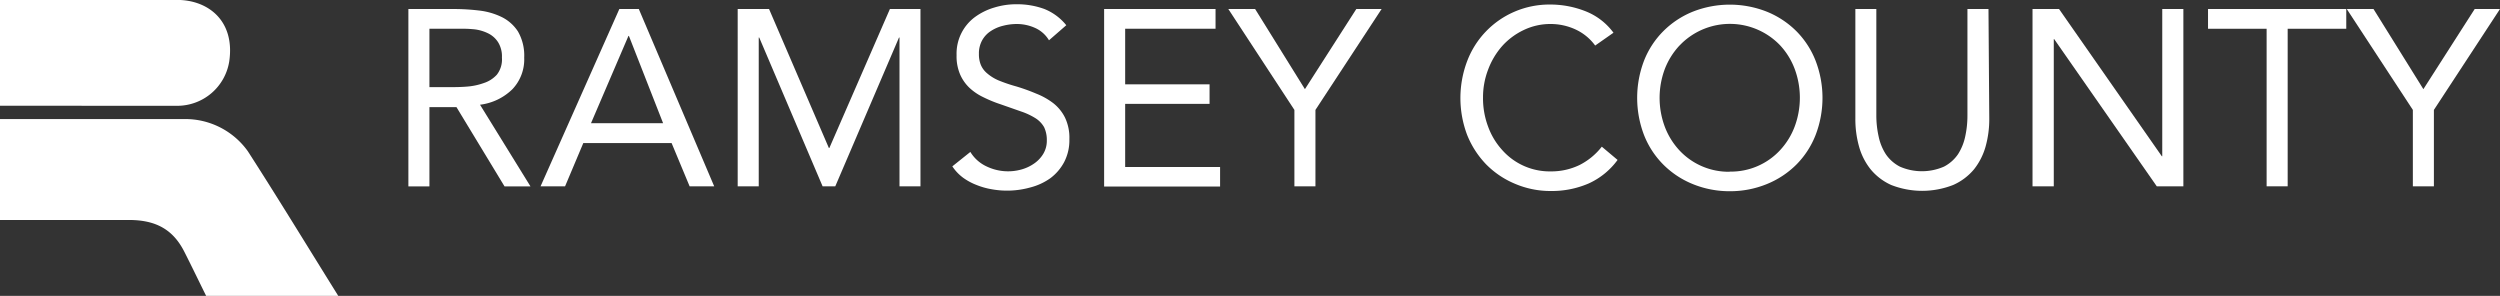
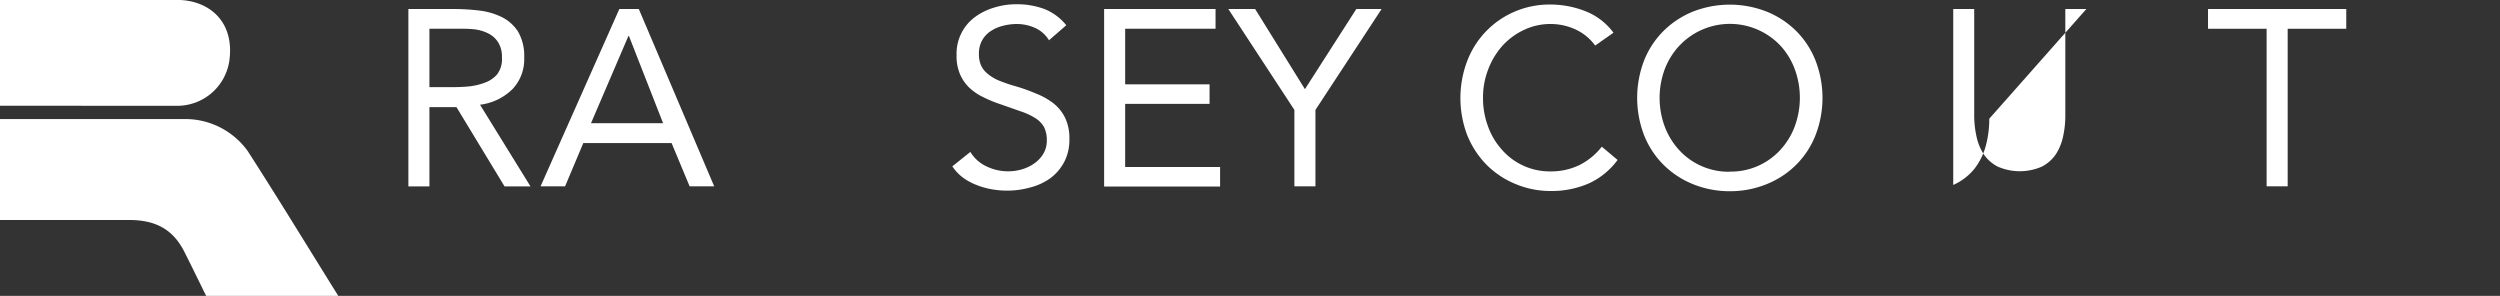
<svg xmlns="http://www.w3.org/2000/svg" id="Layer_1" data-name="Layer 1" viewBox="0 0 346.86 41.05">
  <rect x="0" y="0" width="346.86" height="41.05" fill="#333333" stroke="none" />
  <defs>
    <style>.cls-1{fill:#fff;}</style>
  </defs>
  <path class="cls-1" d="M46.93,41.06H28.6c-.81-1.63-2.14-4.39-3.05-6.17-1.59-3.1-4-4.36-7.68-4.36H0v-14H25.57A10.66,10.66,0,0,1,34.39,21c4.17,6.48,8.18,13.06,12.25,19.59Z" transform="translate(0 -0.01)" />
  <path class="cls-1" d="M0,14.68V0H24.57c4.32,0,8.08,2.91,7.23,8.57a7.31,7.31,0,0,1-7.15,6.12Z" transform="translate(0 -0.01)" />
  <path class="cls-1" d="M56.66,1.26h6.27a29.73,29.73,0,0,1,3.53.21,9.59,9.59,0,0,1,3.14.9,5.67,5.67,0,0,1,2.26,2A6.67,6.67,0,0,1,72.73,8a6,6,0,0,1-1.63,4.38,7.75,7.75,0,0,1-4.5,2.16l7,11.33H70l-6.67-11H59.58v11H56.66ZM59.58,12.1h2.61c.81,0,1.65,0,2.52-.07a8.84,8.84,0,0,0,2.39-.49,4.22,4.22,0,0,0,1.83-1.16A3.44,3.44,0,0,0,69.64,8a3.73,3.73,0,0,0-.52-2.11,3.41,3.41,0,0,0-1.37-1.24,5.85,5.85,0,0,0-1.91-.57A17,17,0,0,0,63.7,4H59.58Z" transform="translate(0 -0.01)" />
  <path class="cls-1" d="M85.93,1.26h2.7l10.46,24.6H95.68l-2.5-6H80.93l-2.53,6H75ZM87.26,5h-.07L82,17.1H92Z" transform="translate(0 -0.01)" />
-   <path class="cls-1" d="M102.35,1.26h4.35L115,20.54h.07l8.4-19.28h4.24v24.6h-2.91V5.22h-.07l-8.84,20.64h-1.76L105.34,5.22h-.07V25.86h-2.92Z" transform="translate(0 -0.01)" />
  <path class="cls-1" d="M145.54,5.6a4.26,4.26,0,0,0-1.94-1.72,6.16,6.16,0,0,0-2.54-.54,7.7,7.7,0,0,0-1.91.25,5.36,5.36,0,0,0-1.68.73,3.59,3.59,0,0,0-1.2,1.28,3.73,3.73,0,0,0-.45,1.88A3.91,3.91,0,0,0,136.08,9a3.07,3.07,0,0,0,.85,1.16,6.06,6.06,0,0,0,1.6,1A21.32,21.32,0,0,0,141,12a26.49,26.49,0,0,1,2.77,1,9.77,9.77,0,0,1,2.36,1.32,5.85,5.85,0,0,1,1.63,2,6.49,6.49,0,0,1,.61,3,6.56,6.56,0,0,1-.73,3.19,6.72,6.72,0,0,1-1.93,2.24,8.4,8.4,0,0,1-2.77,1.27,11.95,11.95,0,0,1-5.39.24,10,10,0,0,1-2.07-.59,8.07,8.07,0,0,1-1.85-1,6.26,6.26,0,0,1-1.5-1.58l2.5-2a5.2,5.2,0,0,0,2.23,2,6.89,6.89,0,0,0,4.91.42,5.8,5.8,0,0,0,1.72-.82,4.36,4.36,0,0,0,1.26-1.34,3.5,3.5,0,0,0,.49-1.84,4.11,4.11,0,0,0-.38-1.86,3.56,3.56,0,0,0-1.18-1.23,9.36,9.36,0,0,0-2-.94l-2.85-1a17.73,17.73,0,0,1-2.43-1,7.51,7.51,0,0,1-1.93-1.32,5.72,5.72,0,0,1-1.28-1.87,6.39,6.39,0,0,1-.47-2.63,6.31,6.31,0,0,1,2.57-5.3,8.72,8.72,0,0,1,2.65-1.3,10.36,10.36,0,0,1,3.13-.46,11,11,0,0,1,3.81.65,7.45,7.45,0,0,1,3.06,2.26Z" transform="translate(0 -0.01)" />
  <path class="cls-1" d="M153.19,1.26h15.46V4H156.11v7.71h11.71v2.71H156.11v8.76h13.17v2.71H153.19Z" transform="translate(0 -0.01)" />
  <path class="cls-1" d="M179.59,15.26l-9.17-14h3.72l6.91,11.12,7.13-11.12h3.51l-9.18,14v10.6h-2.92Z" transform="translate(0 -0.01)" />
  <path class="cls-1" d="M221.32,6.33a7,7,0,0,0-2.74-2.24,8.19,8.19,0,0,0-3.41-.75,8.51,8.51,0,0,0-3.77.84,9.44,9.44,0,0,0-3,2.24,10.42,10.42,0,0,0-1.94,3.27,10.69,10.69,0,0,0-.7,3.87,11.16,11.16,0,0,0,.7,4,9.75,9.75,0,0,0,1.93,3.23,8.8,8.8,0,0,0,6.75,3,9,9,0,0,0,4-.88,9.11,9.11,0,0,0,3.1-2.55l2.19,1.84a10.15,10.15,0,0,1-4,3.26,12.87,12.87,0,0,1-5.3,1.05,12.49,12.49,0,0,1-4.93-1,12.21,12.21,0,0,1-4-2.69,12.62,12.62,0,0,1-2.64-4.08,14.48,14.48,0,0,1,0-10.25,12.14,12.14,0,0,1,6.55-6.85,12.27,12.27,0,0,1,5-1,13.26,13.26,0,0,1,4.82.91,8.81,8.81,0,0,1,3.93,3Z" transform="translate(0 -0.01)" />
  <path class="cls-1" d="M240,26.54a13.43,13.43,0,0,1-5.16-1,12.3,12.3,0,0,1-4.06-2.69,12,12,0,0,1-2.68-4.1,14.45,14.45,0,0,1,0-10.32,12,12,0,0,1,2.68-4.1,12.3,12.3,0,0,1,4.06-2.69,14,14,0,0,1,10.32,0,12.35,12.35,0,0,1,4.07,2.69,12,12,0,0,1,2.67,4.1,14.35,14.35,0,0,1,0,10.32,12,12,0,0,1-2.67,4.1,12.35,12.35,0,0,1-4.07,2.69A13.43,13.43,0,0,1,240,26.54Zm0-2.72a9.3,9.3,0,0,0,7-3,9.92,9.92,0,0,0,2-3.25,11.47,11.47,0,0,0,0-8,9.92,9.92,0,0,0-2-3.25A9.64,9.64,0,0,0,233.35,6l-.37.37a10.1,10.1,0,0,0-2,3.22,11.47,11.47,0,0,0,0,8,10,10,0,0,0,2,3.25,9.34,9.34,0,0,0,7,3Z" transform="translate(0 -0.01)" />
-   <path class="cls-1" d="M276,16.48a14.11,14.11,0,0,1-.5,3.82,9,9,0,0,1-1.6,3.18A7.92,7.92,0,0,1,271,25.67a11.77,11.77,0,0,1-8.62,0,7.88,7.88,0,0,1-2.86-2.19,8.84,8.84,0,0,1-1.6-3.18,14.06,14.06,0,0,1-.5-3.82V1.26h2.91v14.8a13.4,13.4,0,0,0,.32,2.89,7.25,7.25,0,0,0,1,2.46,5.29,5.29,0,0,0,1.95,1.72,7.64,7.64,0,0,0,6.11,0,5.29,5.29,0,0,0,1.95-1.72,7.34,7.34,0,0,0,1-2.46,13.39,13.39,0,0,0,.31-2.89V1.26h2.92Z" transform="translate(0 -0.01)" />
-   <path class="cls-1" d="M282,1.26h3.68l14.26,20.43H300V1.26h2.93v24.6h-3.69L285,5.43h-.05V25.86H282Z" transform="translate(0 -0.01)" />
+   <path class="cls-1" d="M276,16.48a14.11,14.11,0,0,1-.5,3.82,9,9,0,0,1-1.6,3.18A7.92,7.92,0,0,1,271,25.67V1.26h2.91v14.8a13.4,13.4,0,0,0,.32,2.89,7.25,7.25,0,0,0,1,2.46,5.29,5.29,0,0,0,1.95,1.72,7.64,7.64,0,0,0,6.11,0,5.29,5.29,0,0,0,1.95-1.72,7.34,7.34,0,0,0,1-2.46,13.39,13.39,0,0,0,.31-2.89V1.26h2.92Z" transform="translate(0 -0.01)" />
  <path class="cls-1" d="M325.53,4H317.4V25.86h-2.92V4h-8.13V1.26h19.18Z" transform="translate(0 -0.01)" />
-   <path class="cls-1" d="M334.77,15.26l-9.17-14h3.71l6.92,11.12,7.12-11.12h3.51l-9.17,14v10.6h-2.92Z" transform="translate(0 -0.01)" />
</svg>